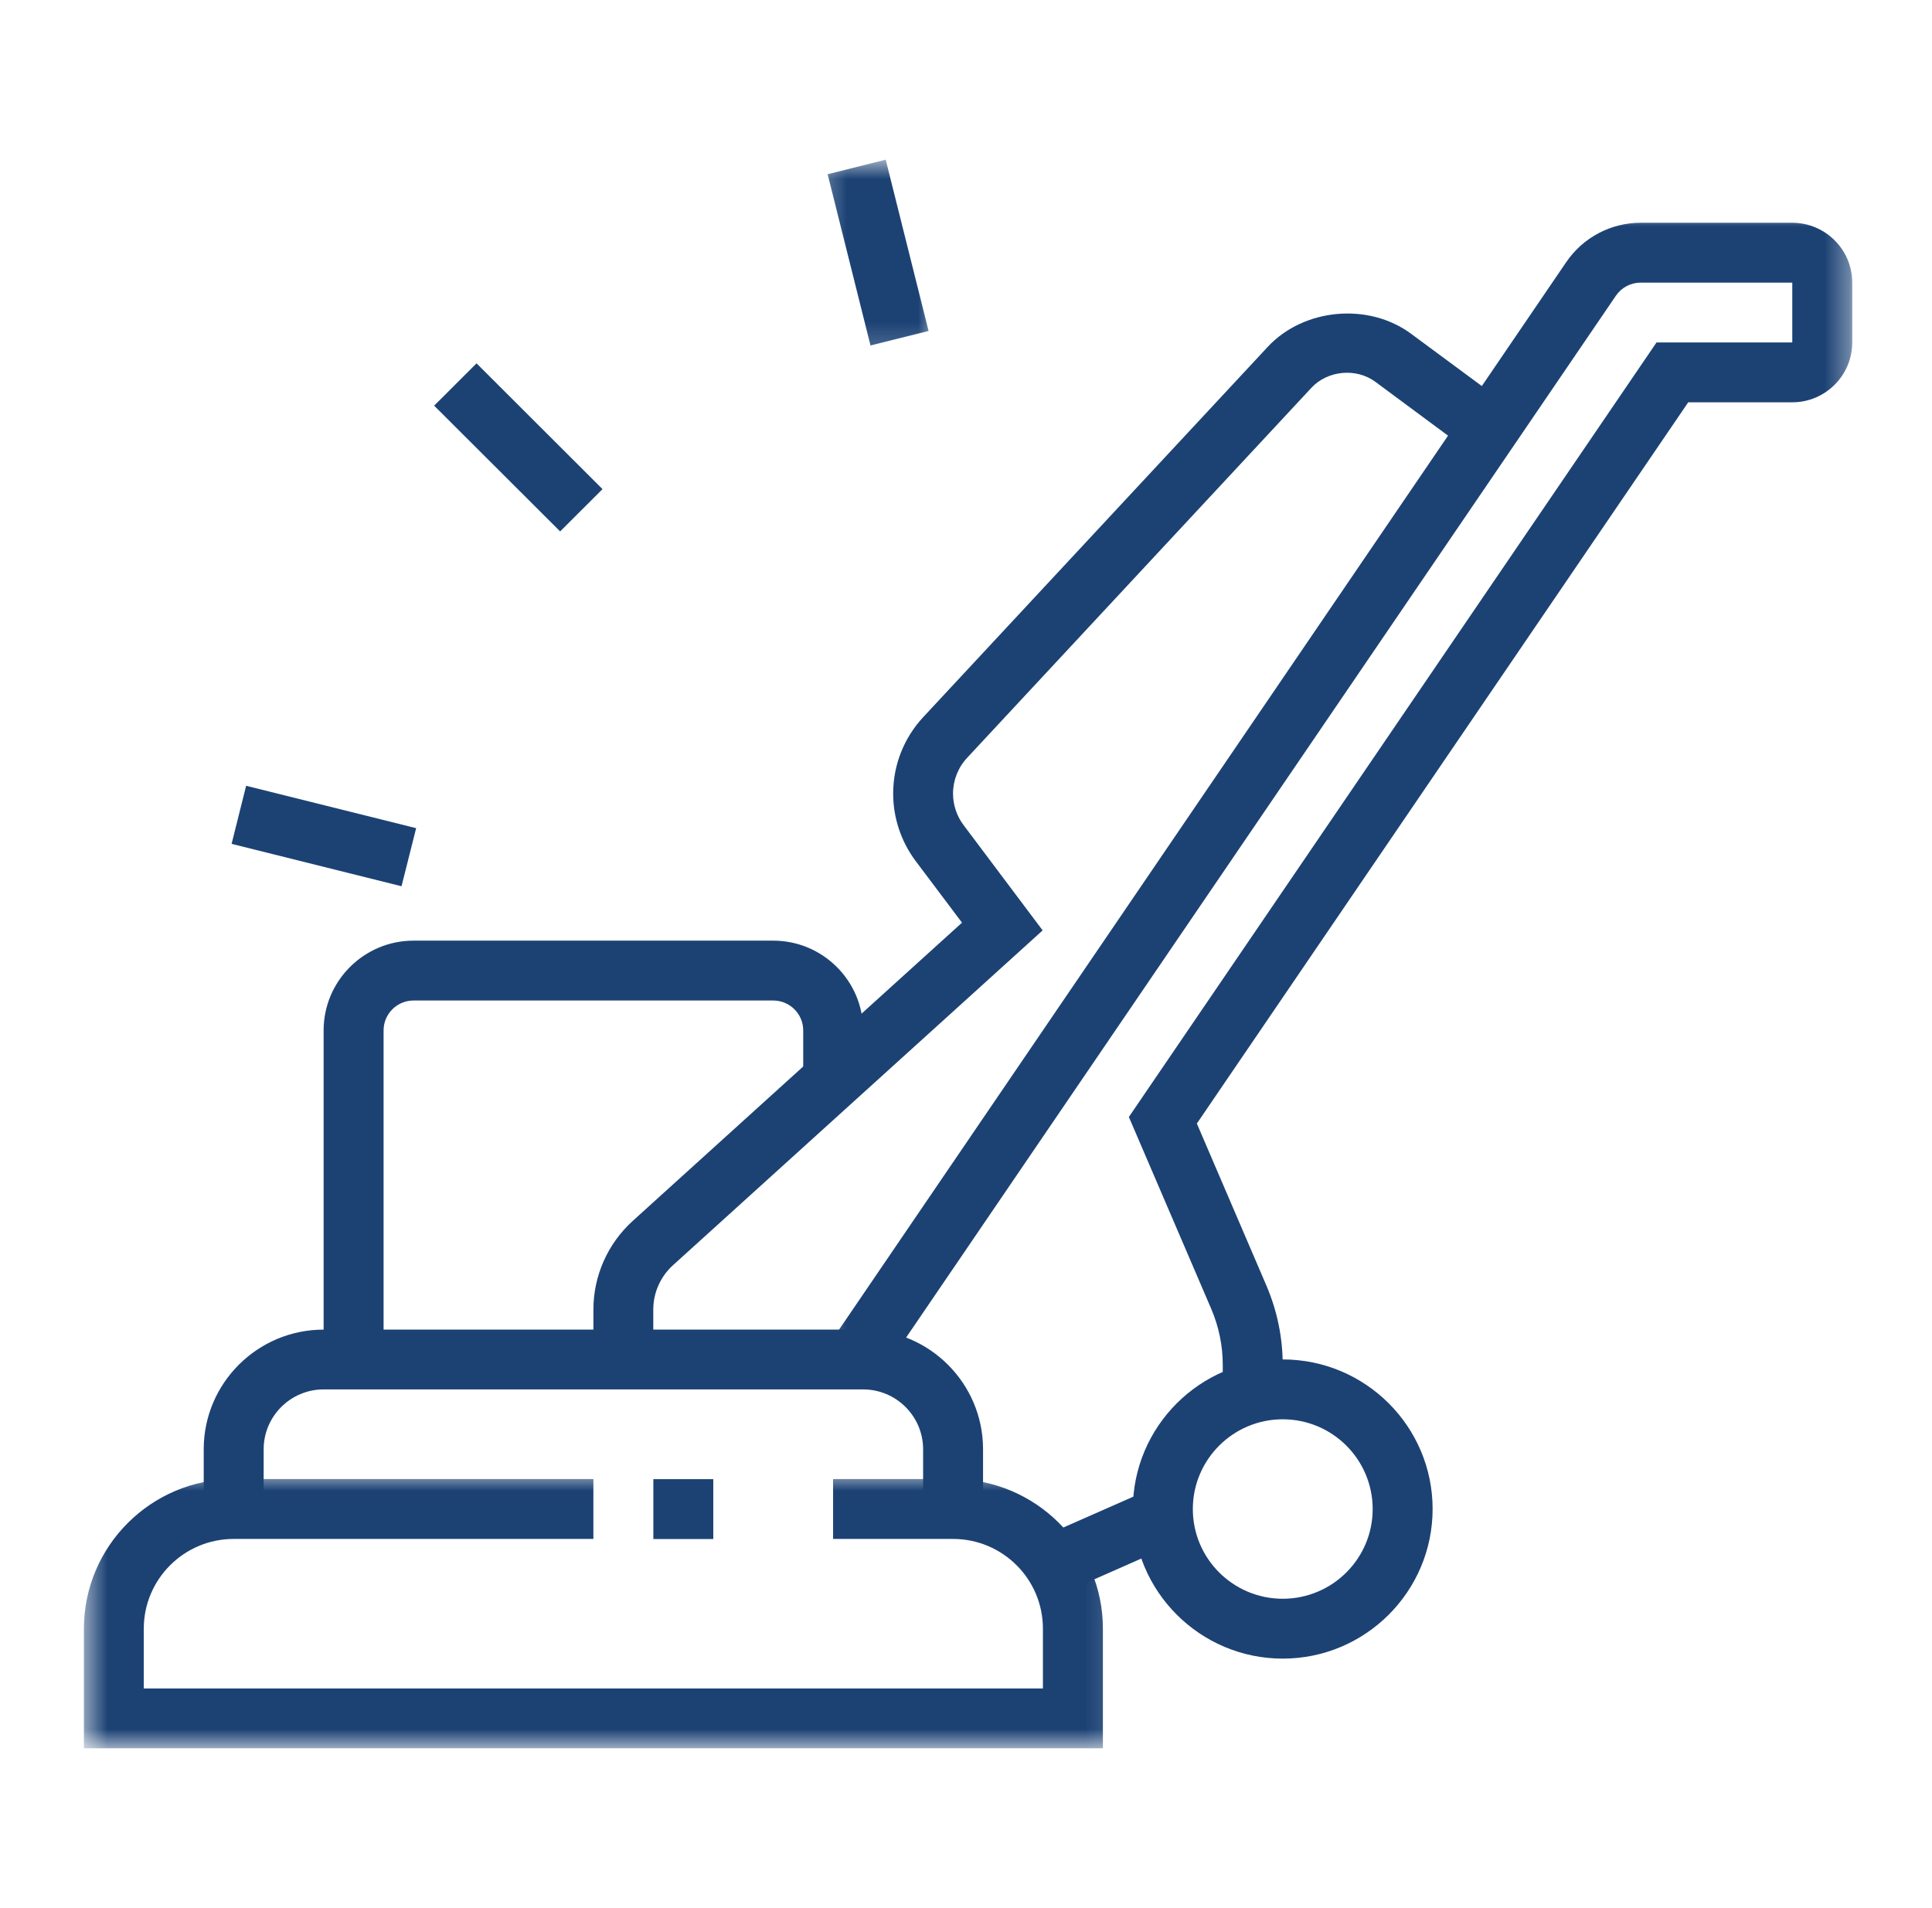
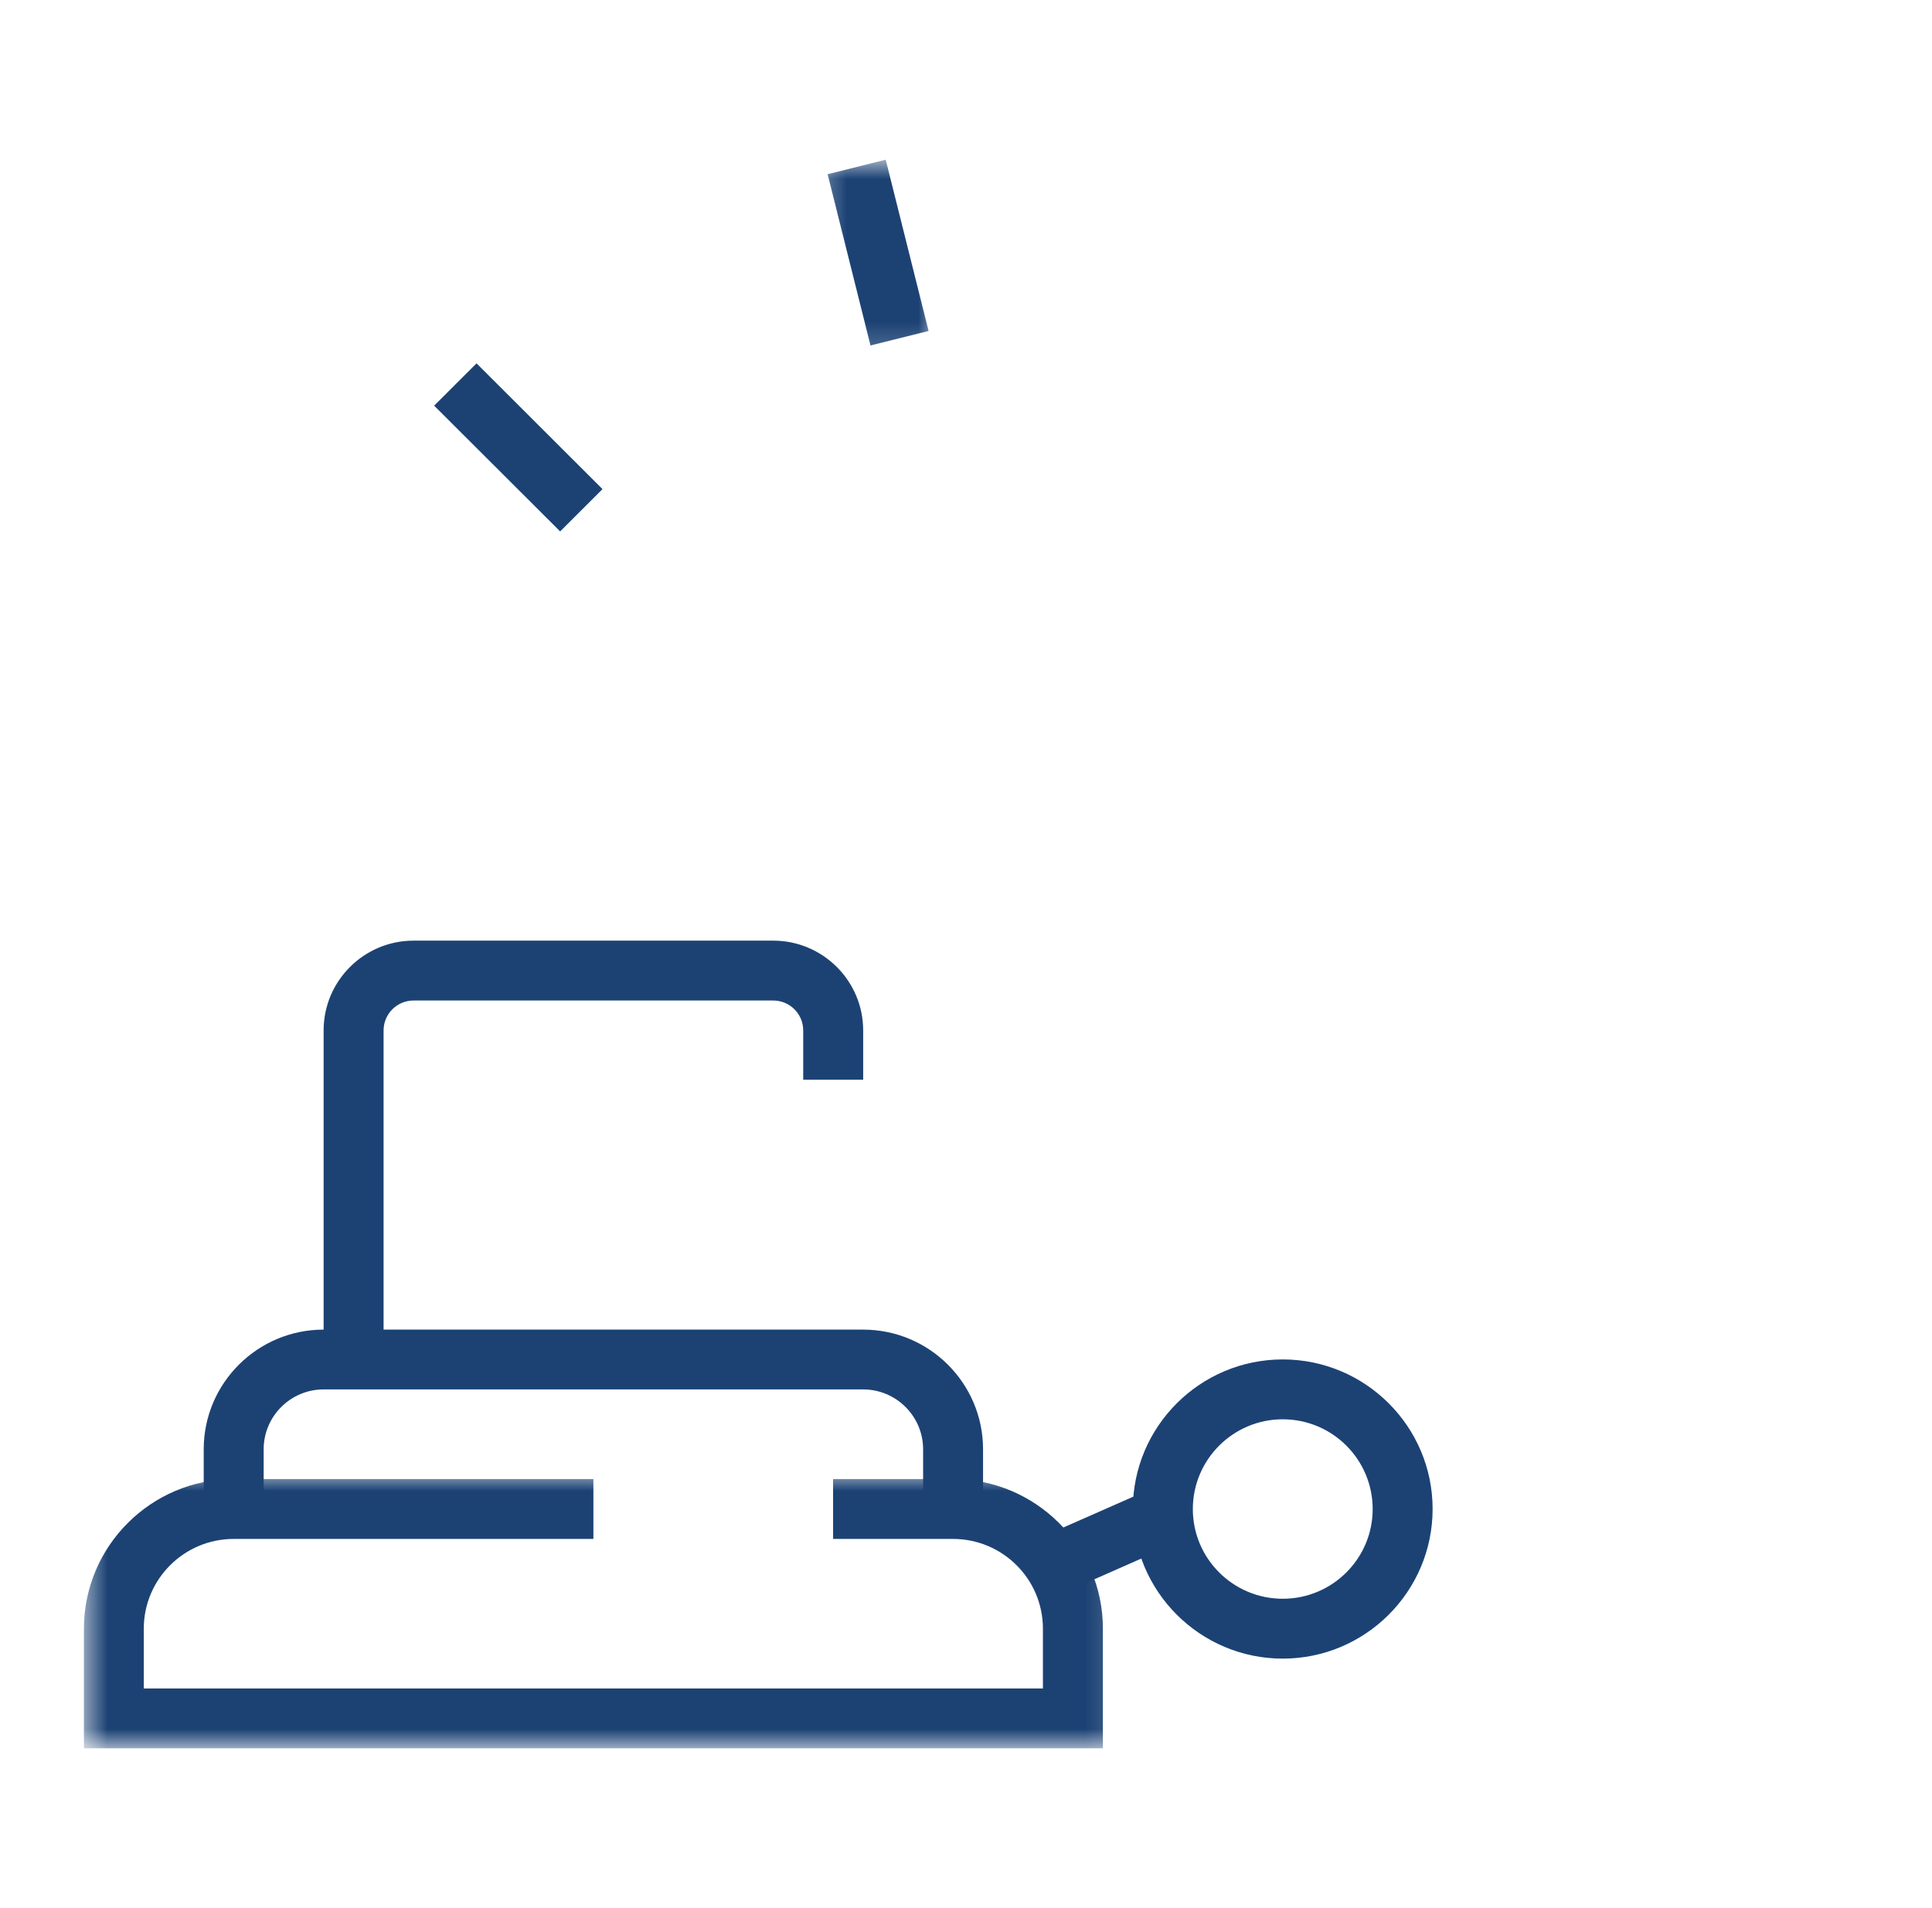
<svg xmlns="http://www.w3.org/2000/svg" width="81" height="80" viewBox="0 0 81 80" fill="none">
  <mask id="mask0_1379_6745" style="mask-type:luminance" maskUnits="userSpaceOnUse" x="3" y="61" width="44" height="13">
    <path d="M3.512 61.742H46.867V73.308H3.512V61.742Z" fill="white" />
  </mask>
  <g mask="url(#mask0_1379_6745)">
    <path d="M46.242 73.299H3.518V68.285C3.518 64.826 6.335 62.012 9.801 62.012H24.878V64.522H9.798C7.72 64.522 6.028 66.207 6.028 68.285V70.792H43.725V68.285C43.725 66.207 42.036 64.522 39.955 64.522H34.928V62.012H39.955C43.421 62.012 46.239 64.826 46.239 68.285V73.299H46.242Z" fill="#1C4274" />
  </g>
-   <path d="M27.392 62.016H29.905V64.526H27.392V62.016Z" fill="#1C4274" />
  <path d="M41.215 63.27H38.702V60.763C38.702 59.379 37.572 58.253 36.188 58.253H13.568C12.183 58.253 11.054 59.379 11.054 60.763V63.27H8.541V60.763C8.541 57.994 10.796 55.746 13.568 55.746H36.188C38.96 55.746 41.215 57.994 41.215 60.763V63.27Z" fill="#1C4274" />
  <path d="M16.082 56.998H13.568V43.201C13.568 41.126 15.26 39.438 17.338 39.438H32.419C34.497 39.438 36.189 41.126 36.189 43.201V45.269H33.675V43.201C33.675 42.511 33.112 41.948 32.419 41.948H17.338C16.645 41.948 16.082 42.511 16.082 43.201V56.998Z" fill="#1C4274" />
  <path d="M53.779 69.54C50.317 69.54 47.496 66.726 47.496 63.266C47.496 59.807 50.317 56.996 53.779 56.996C57.245 56.996 60.063 59.807 60.063 63.266C60.063 66.726 57.245 69.54 53.779 69.54ZM53.779 59.506C51.701 59.506 50.01 61.192 50.01 63.27C50.01 65.345 51.701 67.03 53.779 67.03C55.861 67.03 57.55 65.345 57.55 63.27C57.55 61.192 55.861 59.506 53.779 59.506Z" fill="#1C4274" />
  <mask id="mask1_1379_6745" style="mask-type:luminance" maskUnits="userSpaceOnUse" x="34" y="8" width="44" height="52">
    <path d="M34.301 8.973H77.656V59.24H34.301V8.973Z" fill="white" />
  </mask>
  <g mask="url(#mask1_1379_6745)">
-     <path d="M53.779 58.413H51.265V57.235C51.265 56.42 51.102 55.625 50.781 54.875L47.328 46.831L69.451 14.357H75.142V11.85H68.784C68.368 11.85 67.979 12.056 67.746 12.4L36.879 57.709L34.801 56.299L65.668 10.986C66.372 9.955 67.537 9.34 68.784 9.34H75.142C76.527 9.34 77.656 10.466 77.656 11.85V14.357C77.656 15.741 76.527 16.867 75.142 16.867H70.78L50.179 47.106L53.088 53.884C53.546 54.95 53.779 56.076 53.779 57.235V58.413Z" fill="#1C4274" />
-   </g>
+     </g>
  <path d="M43.683 64.438L48.258 62.422L49.272 64.716L44.7 66.735L43.683 64.438Z" fill="#1C4274" />
-   <path d="M27.392 57.001H24.879V54.903C24.879 53.492 25.478 52.141 26.528 51.188L40.332 38.684L38.388 36.098C37.78 35.287 37.446 34.285 37.446 33.274C37.446 32.08 37.894 30.941 38.706 30.067L53.148 14.545C54.66 12.918 57.389 12.67 59.176 14.005L63.182 16.966L61.683 18.986L57.674 16.017C56.869 15.412 55.661 15.53 54.987 16.253L40.545 31.775C40.165 32.184 39.956 32.718 39.956 33.274C39.956 33.745 40.113 34.217 40.398 34.593L43.713 39.008L28.214 53.047C27.69 53.522 27.389 54.199 27.389 54.906V57.004L27.392 57.001Z" fill="#1C4274" />
-   <path d="M9.71 35.38L10.319 32.945L17.447 34.722L16.834 37.157L9.71 35.38Z" fill="#1C4274" />
  <mask id="mask2_1379_6745" style="mask-type:luminance" maskUnits="userSpaceOnUse" x="34" y="6" width="6" height="9">
    <path d="M34.3 6.695H39.327V14.818H34.3V6.695Z" fill="white" />
  </mask>
  <g mask="url(#mask2_1379_6745)">
    <path d="M34.699 7.304L37.134 6.695L38.931 13.876L36.496 14.484L34.699 7.304Z" fill="#1C4274" />
  </g>
  <path d="M18.202 17.008L19.979 15.234L25.261 20.507L23.484 22.28L18.202 17.008Z" fill="#1C4274" />
</svg>